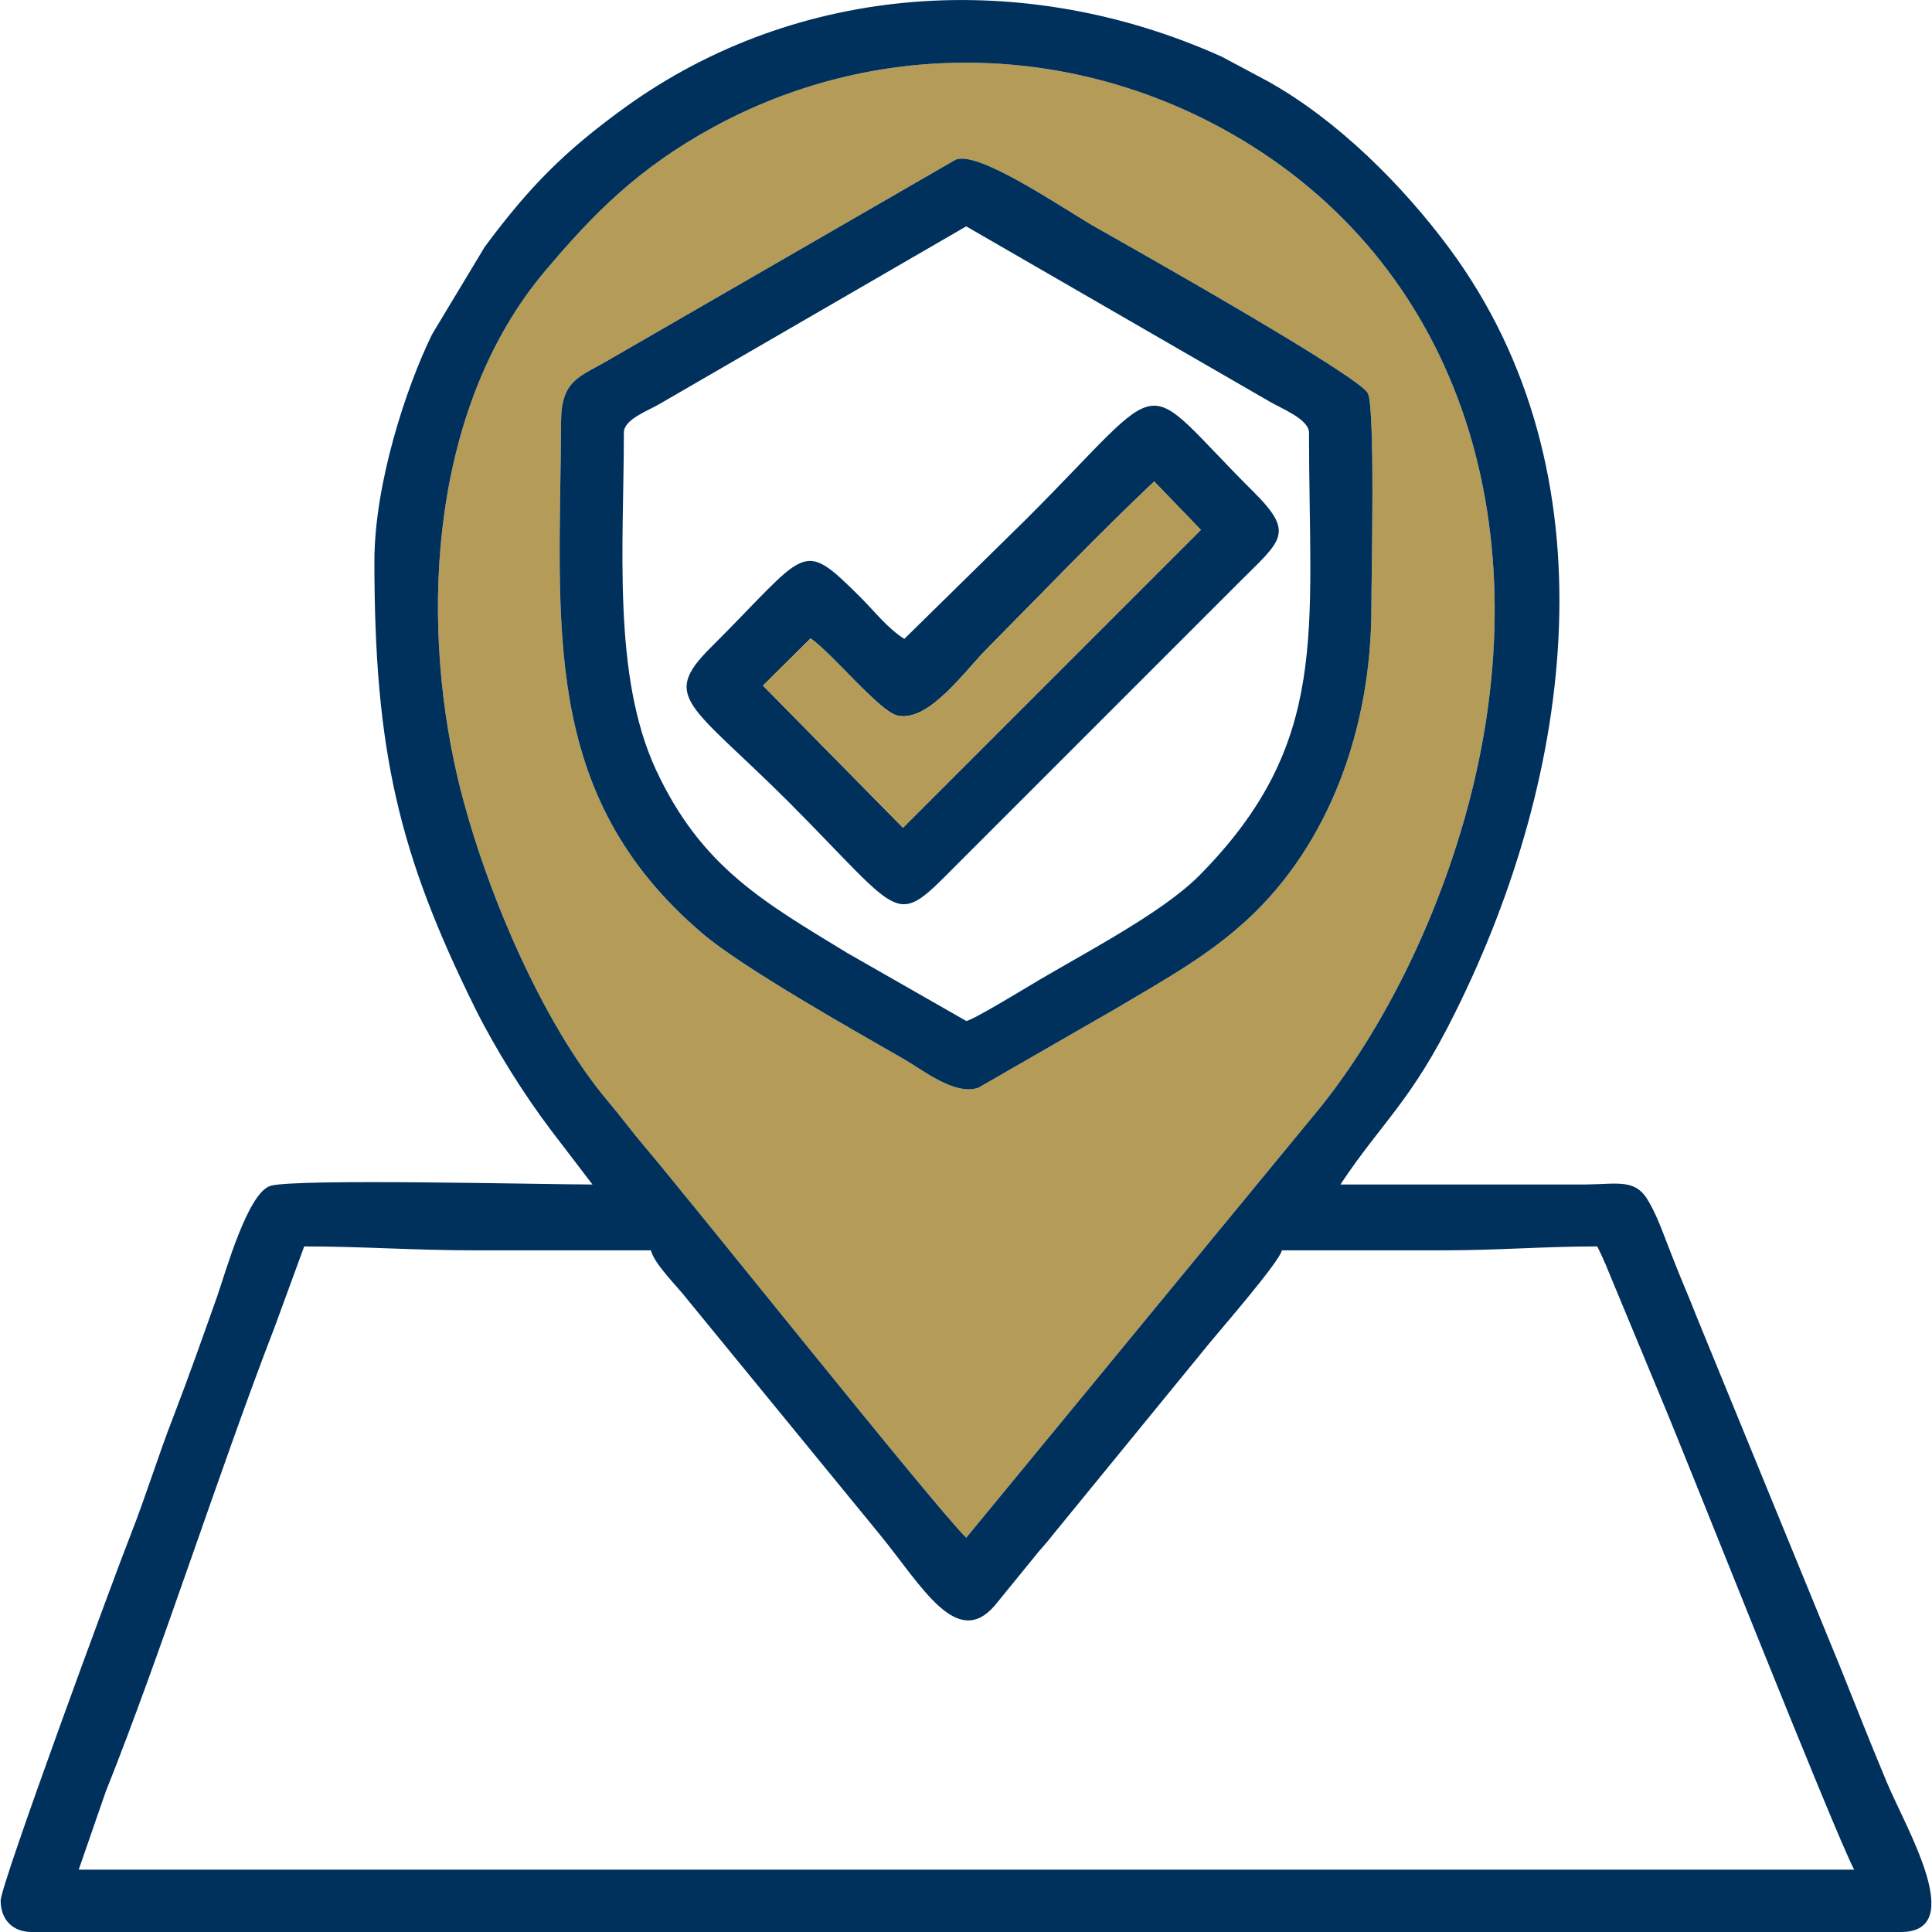
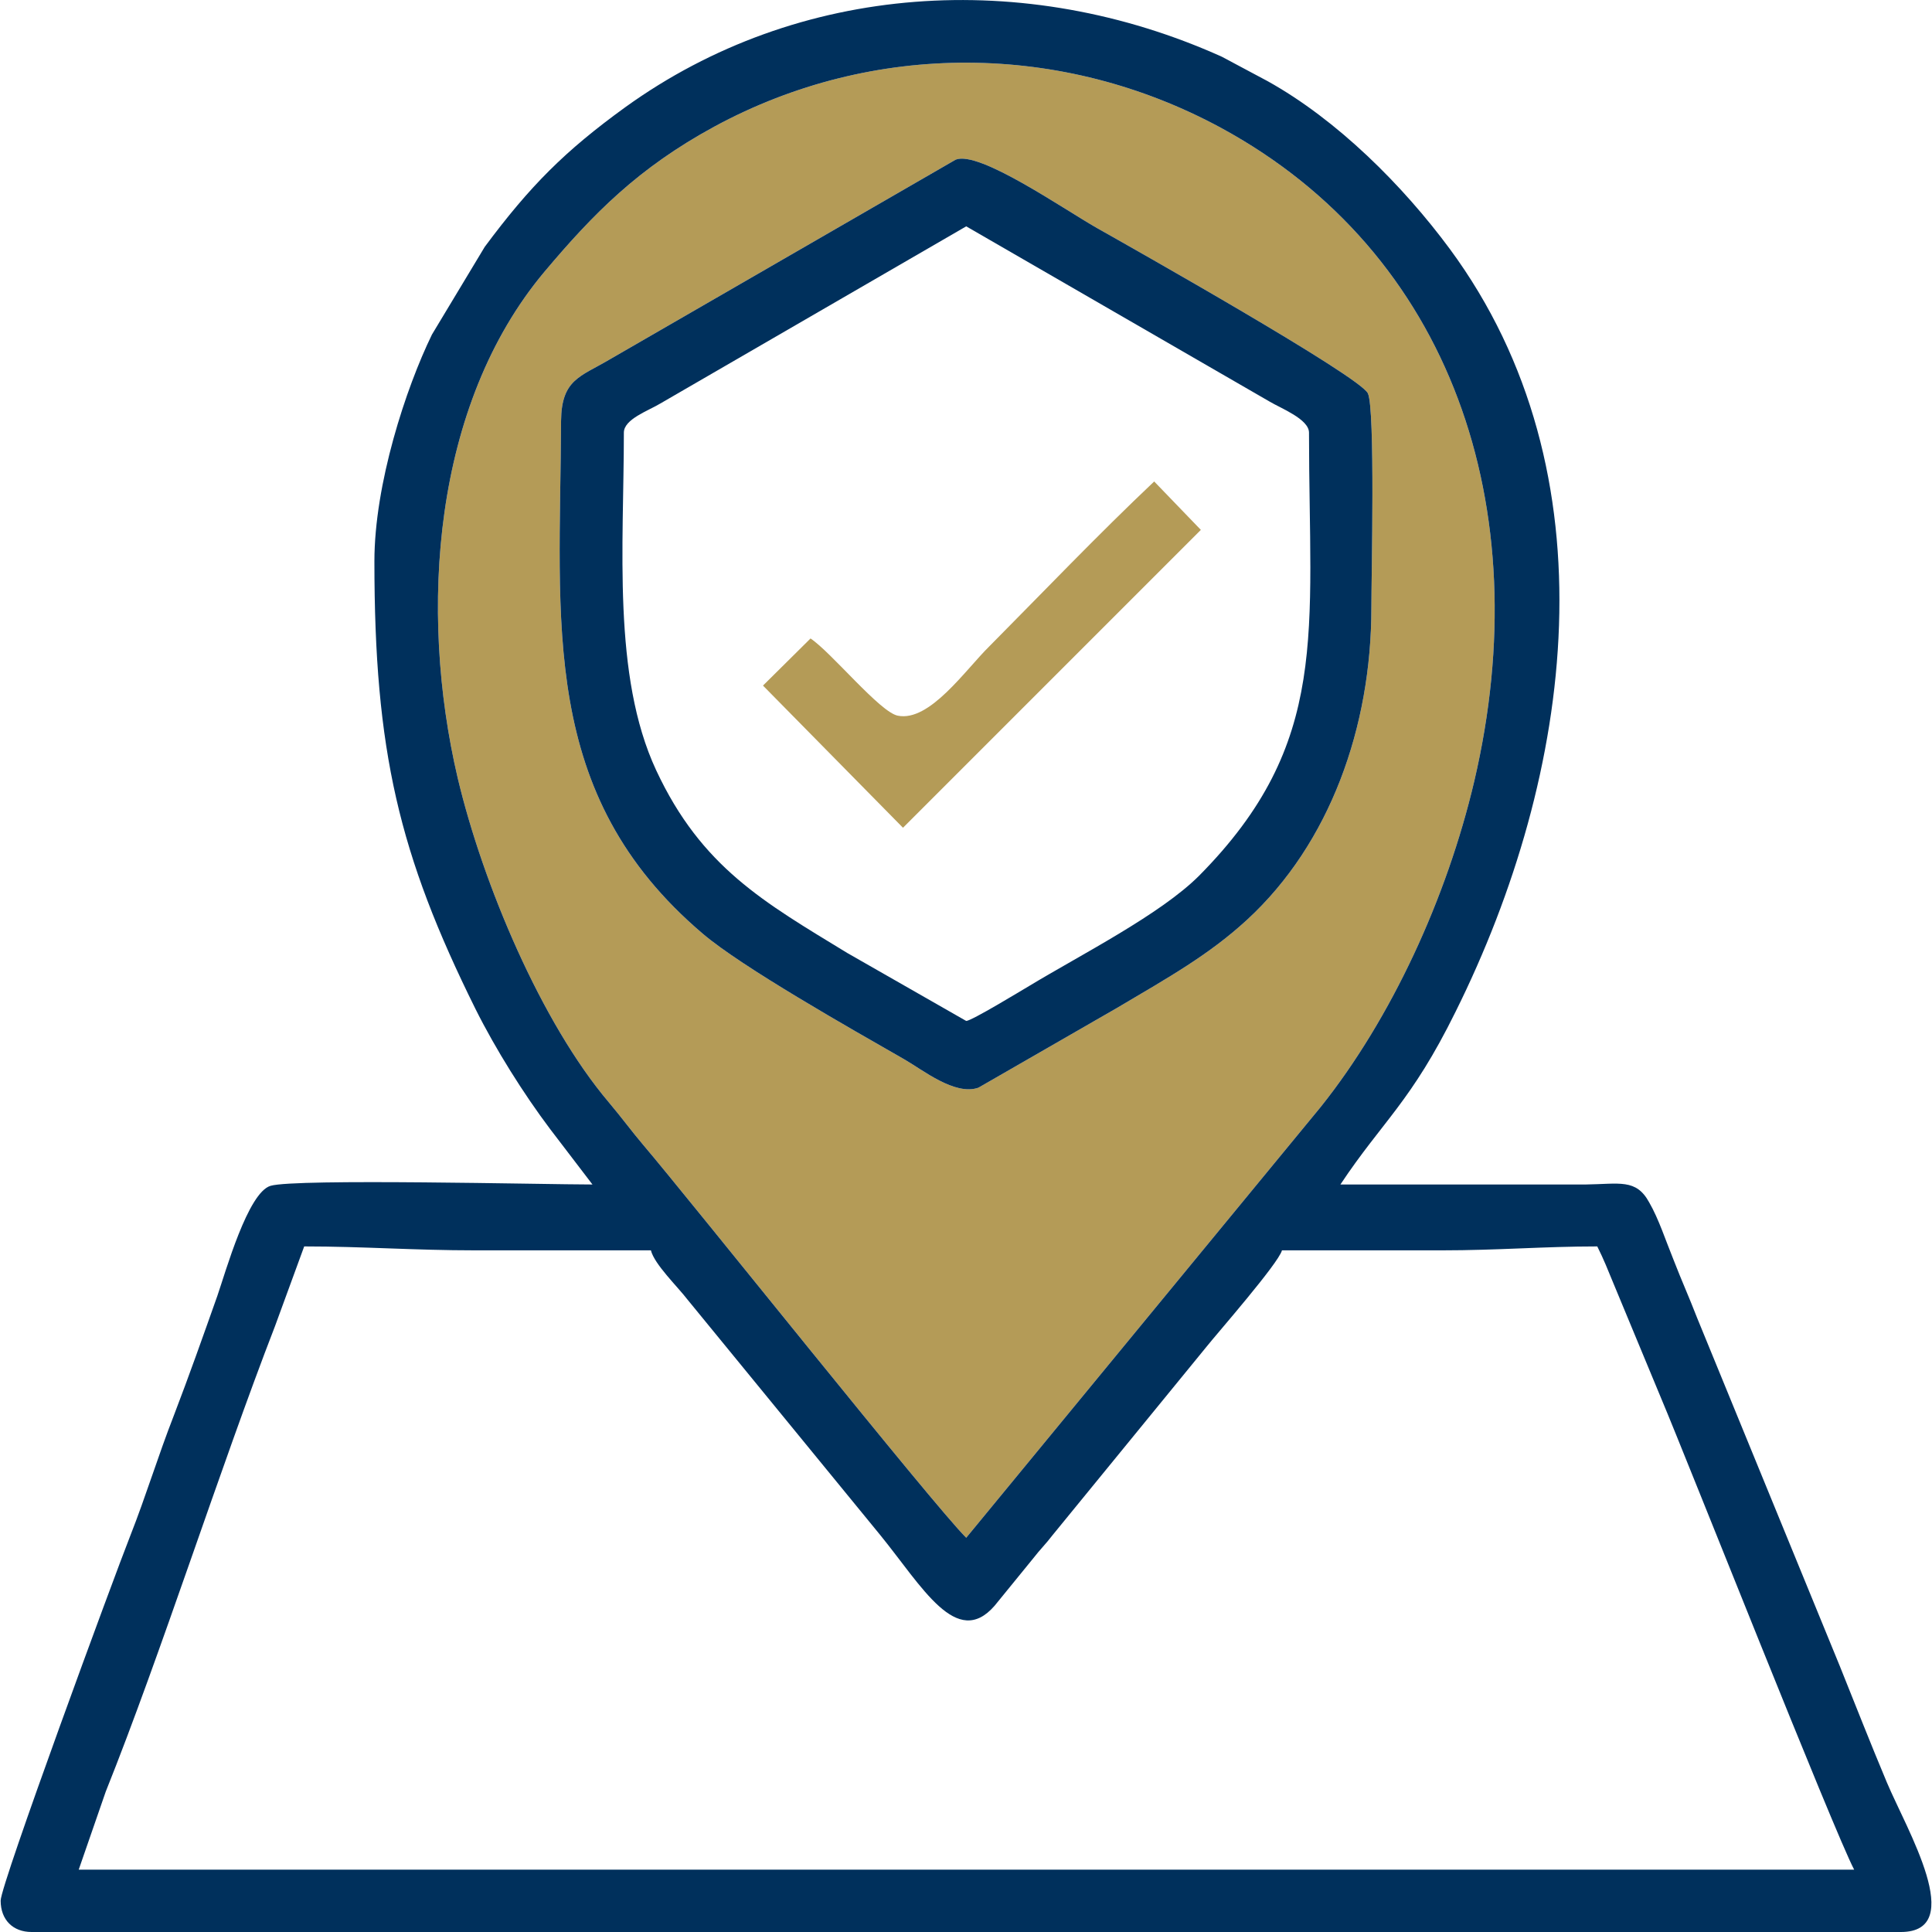
<svg xmlns="http://www.w3.org/2000/svg" xml:space="preserve" width="250px" height="250px" version="1.1" shape-rendering="geometricPrecision" text-rendering="geometricPrecision" image-rendering="optimizeQuality" fill-rule="evenodd" clip-rule="evenodd" viewBox="0 0 44.27 44.3">
  <g id="Layer_x0020_1">
    <g id="_1743455434144">
      <path fill="#B49B57" d="M21.9 3.66c0.54,-0.21 2.45,1.12 3.24,1.57 0.78,0.44 6.03,3.4 6.21,3.79 0.17,0.36 0.08,4.21 0.08,4.92 0,2.73 -0.95,5.4 -2.85,7.15 -0.87,0.8 -1.78,1.31 -2.98,2.02l-3.18 1.83c-0.54,0.19 -1.28,-0.41 -1.7,-0.65 -1.24,-0.71 -3.73,-2.12 -4.62,-2.88 -3.77,-3.2 -3.27,-7.11 -3.25,-11.76 0.01,-0.95 0.44,-1.01 1.1,-1.4l7.95 -4.59zm0.24 31.6l8.13 -9.88c1.62,-2.03 2.89,-4.79 3.52,-7.47 1.47,-6.28 -0.54,-12.12 -5.81,-14.98 -3.64,-1.97 -7.97,-2 -11.61,-0.03 -1.75,0.95 -2.78,2 -3.9,3.33 -2.56,3.05 -2.89,7.77 -1.99,11.61 0.58,2.44 1.92,5.61 3.46,7.43 0.32,0.38 0.52,0.66 0.8,0.99 1.04,1.22 6.66,8.27 7.4,9z" />
      <path fill="#00305C" d="M6.96 28.58c1.36,0 2.51,0.09 3.93,0.09 1.34,0 2.68,0 4.02,0 0.08,0.32 0.61,0.83 0.84,1.13l4.42 5.4c0.96,1.18 1.75,2.62 2.62,1.62l0.88 -1.08c0.17,-0.22 0.29,-0.33 0.45,-0.54l3.53 -4.32c0.23,-0.29 1.65,-1.91 1.73,-2.21 1.22,0 2.44,0 3.66,0 1.3,0 2.34,-0.09 3.57,-0.09 0.15,0.3 0.24,0.53 0.38,0.87l1.1 2.65c0.55,1.3 3.95,9.9 4.41,10.77l-40.71 0 0.62 -1.79c1.27,-3.17 2.61,-7.39 3.88,-10.67l0.67 -1.83zm15.18 6.68c-0.74,-0.73 -6.36,-7.78 -7.4,-9 -0.28,-0.33 -0.48,-0.61 -0.8,-0.99 -1.54,-1.82 -2.88,-4.99 -3.46,-7.43 -0.9,-3.84 -0.57,-8.56 1.99,-11.61 1.12,-1.33 2.15,-2.38 3.9,-3.33 3.64,-1.97 7.97,-1.94 11.61,0.03 5.27,2.86 7.28,8.7 5.81,14.98 -0.63,2.68 -1.9,5.44 -3.52,7.47l-8.13 9.88zm-13.57 -22.39c0,4.35 0.56,6.72 2.32,10.27 0.46,0.92 1.1,1.94 1.71,2.75l0.97 1.27c-1.09,0 -6.8,-0.14 -7.38,0.03 -0.52,0.15 -1.03,1.97 -1.22,2.52 -0.34,0.96 -0.64,1.81 -1,2.75 -0.37,0.95 -0.63,1.82 -1,2.76 -0.36,0.91 -2.97,7.99 -2.97,8.36 0,0.44 0.28,0.72 0.71,0.72l42.86 0c1.54,0 0.13,-2.36 -0.32,-3.43 -0.39,-0.93 -0.71,-1.75 -1.08,-2.67l-3.27 -7.98c-0.19,-0.49 -0.35,-0.84 -0.54,-1.33 -0.18,-0.44 -0.34,-0.94 -0.56,-1.32 -0.3,-0.55 -0.68,-0.42 -1.46,-0.41l-5.62 0c0.97,-1.46 1.62,-1.89 2.64,-3.96 2.71,-5.45 3.66,-12.35 -0.13,-17.49 -1.08,-1.46 -2.58,-2.96 -4.18,-3.85l-1.05 -0.56c-4.51,-2.03 -9.7,-1.71 -13.68,1.16 -1.38,1 -2.18,1.8 -3.22,3.2l-1.21 2.01c-0.6,1.23 -1.32,3.43 -1.32,5.2z" />
      <path fill="#00305C" d="M22.14 23.41l-2.73 -1.56c-1.9,-1.16 -3.34,-1.96 -4.38,-4.19 -1.01,-2.17 -0.74,-5.15 -0.74,-7.74 0,-0.31 0.56,-0.5 0.84,-0.67l7.01 -4.06 6.96 4.02c0.25,0.15 0.9,0.4 0.9,0.71 0,4.58 0.5,7.11 -2.52,10.16 -0.89,0.89 -2.71,1.81 -3.9,2.53 -0.17,0.1 -1.32,0.8 -1.44,0.8zm-0.24 -19.75l-7.95 4.59c-0.66,0.39 -1.09,0.45 -1.1,1.4 -0.02,4.65 -0.52,8.56 3.25,11.76 0.89,0.76 3.38,2.17 4.62,2.88 0.42,0.24 1.16,0.84 1.7,0.65l3.18 -1.83c1.2,-0.71 2.11,-1.22 2.98,-2.02 1.9,-1.75 2.85,-4.42 2.85,-7.15 0,-0.71 0.09,-4.56 -0.08,-4.92 -0.18,-0.39 -5.43,-3.35 -6.21,-3.79 -0.79,-0.45 -2.7,-1.78 -3.24,-1.57z" />
-       <path fill="#00305C" d="M18.57 14.64c0.48,0.32 1.59,1.69 2,1.77 0.73,0.15 1.55,-1.05 2.1,-1.59 1.23,-1.24 2.49,-2.56 3.78,-3.78l1.07 1.11 -6.83 6.83 -3.21 -3.26 1.09 -1.08zm2.15 0.01c-0.39,-0.25 -0.67,-0.62 -1.01,-0.96 -1.38,-1.37 -1.18,-1.08 -3.44,1.17 -1.14,1.14 -0.45,1.29 1.79,3.52 2.71,2.72 2.4,2.92 3.88,1.43l6.43 -6.43c1,-1 1.32,-1.14 0.36,-2.1 -2.72,-2.7 -1.82,-2.77 -5.22,0.63l-2.79 2.74z" />
      <path fill="#B49B57" d="M18.57 14.64l-1.09 1.08 3.21 3.26 6.83 -6.83 -1.07 -1.11c-1.29,1.22 -2.55,2.54 -3.78,3.78 -0.55,0.54 -1.37,1.74 -2.1,1.59 -0.41,-0.08 -1.52,-1.45 -2,-1.77z" />
    </g>
  </g>
</svg>